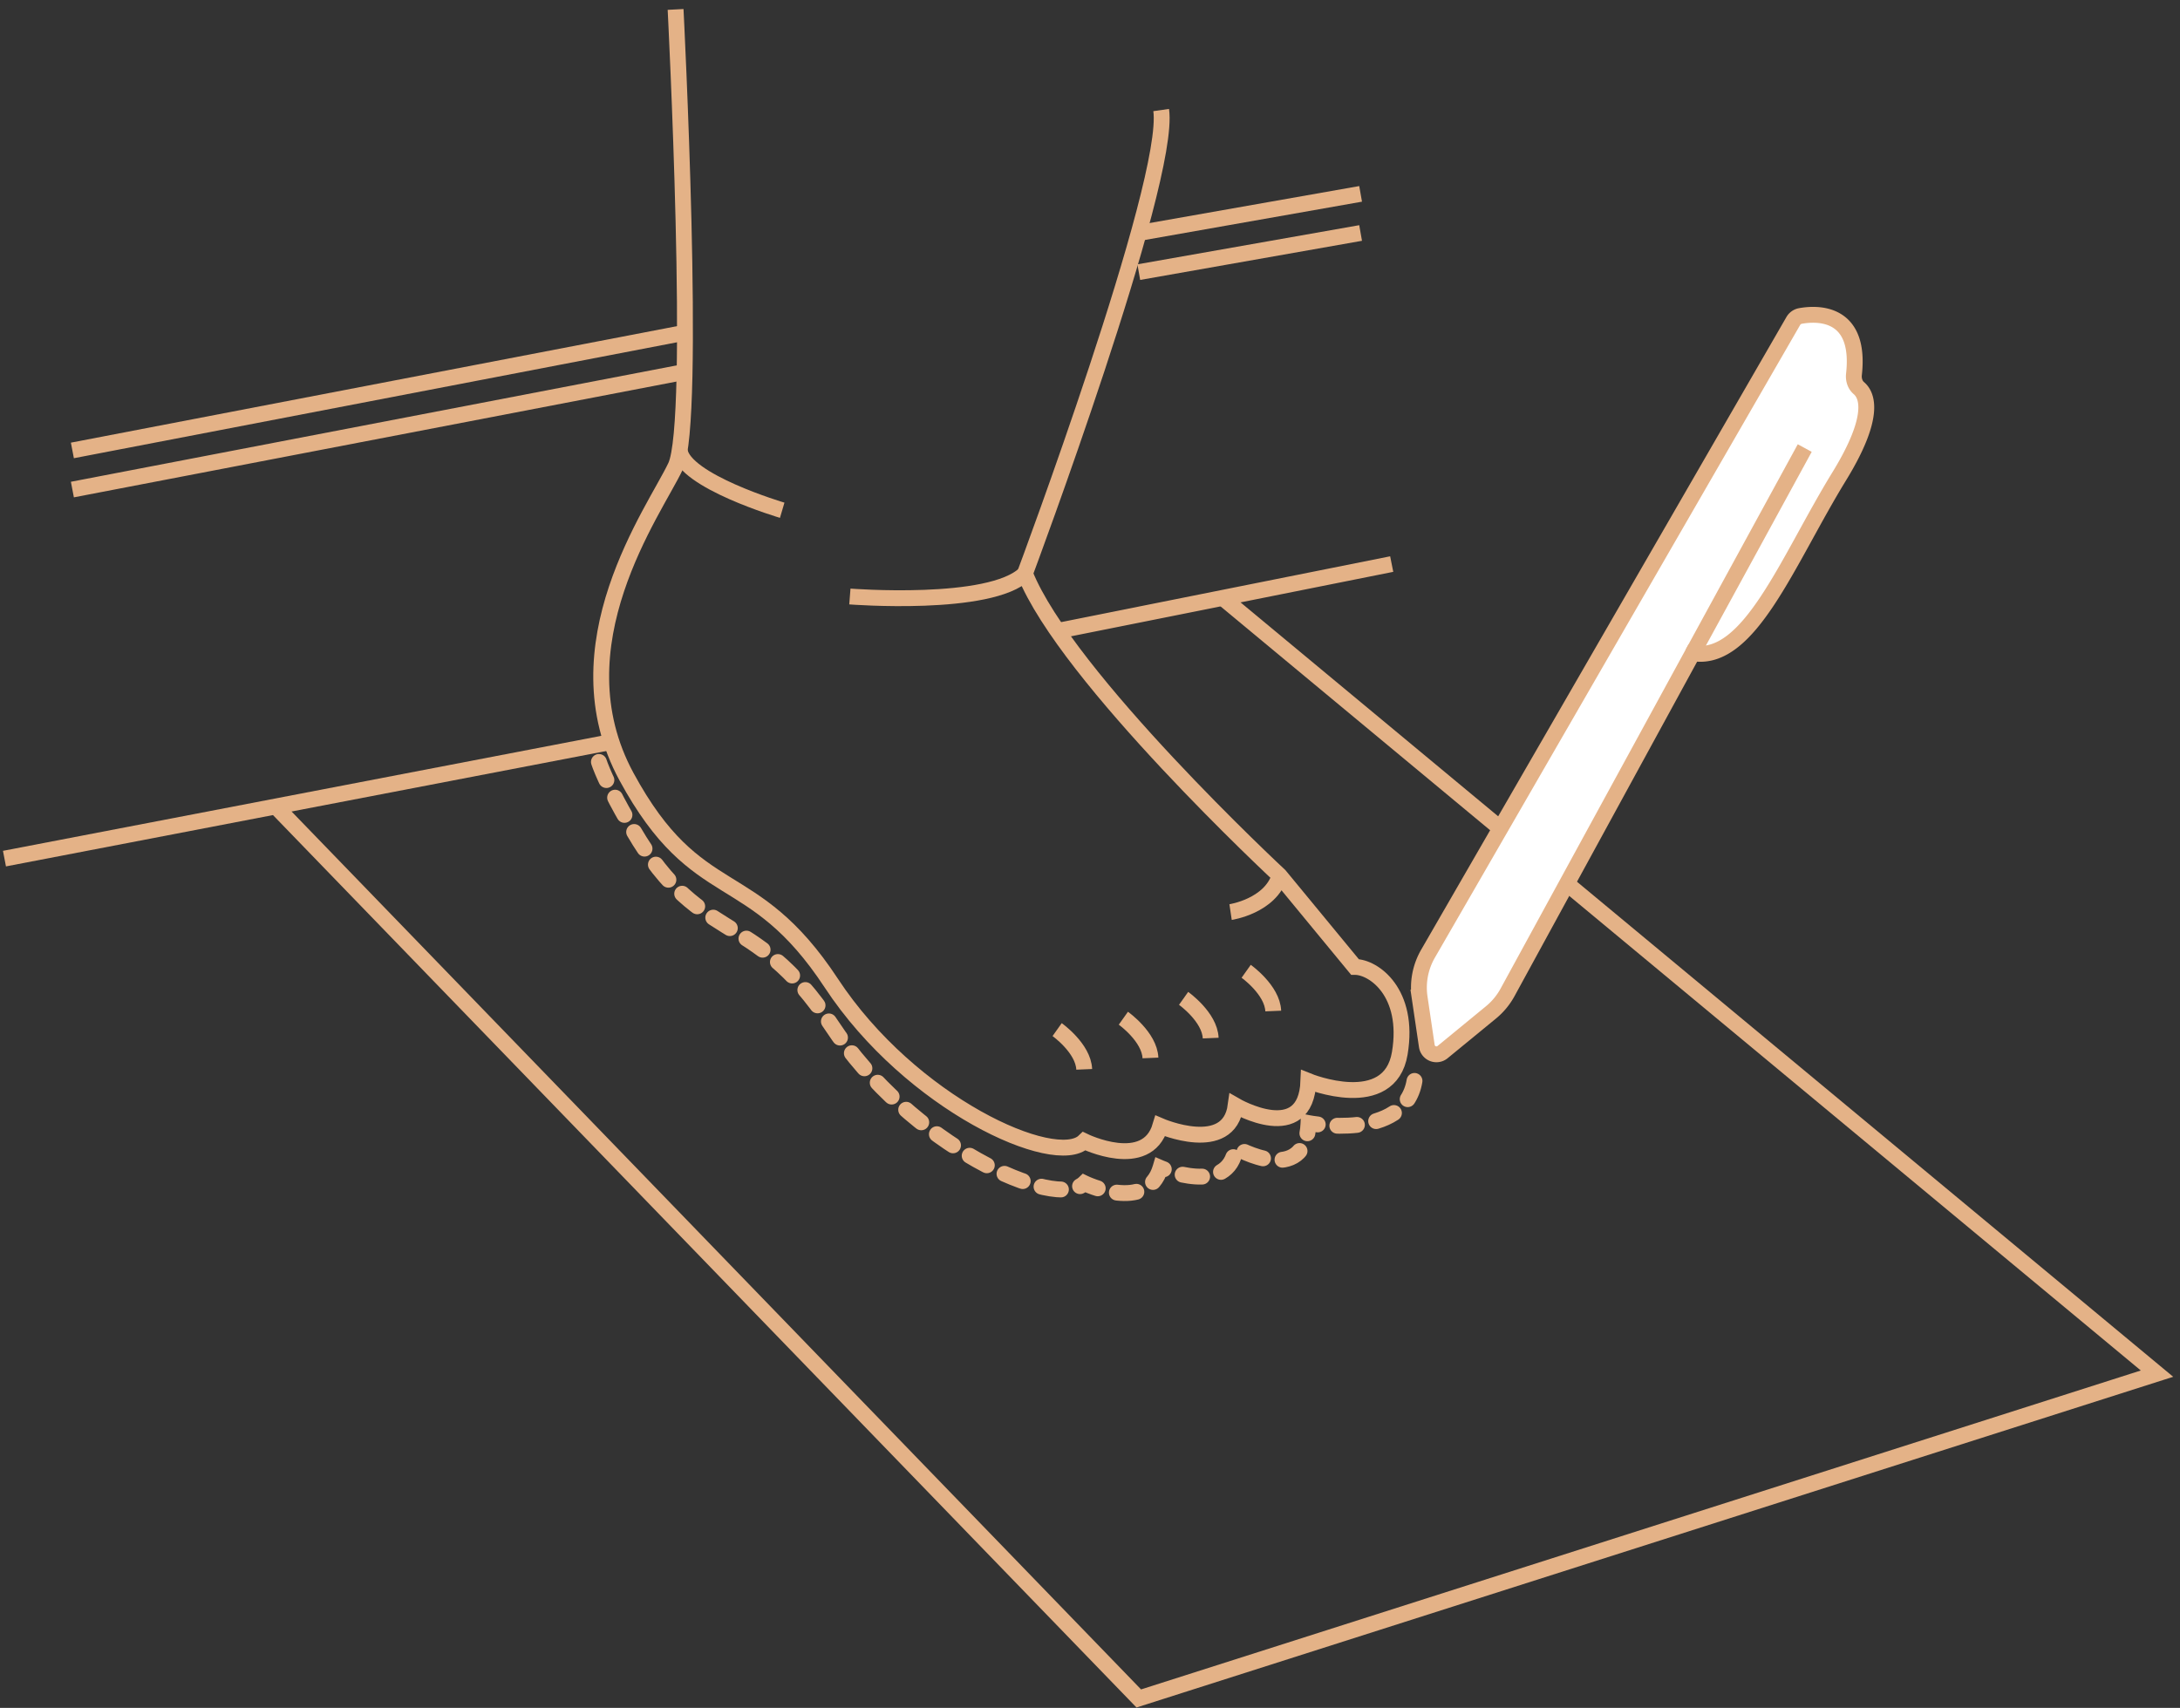
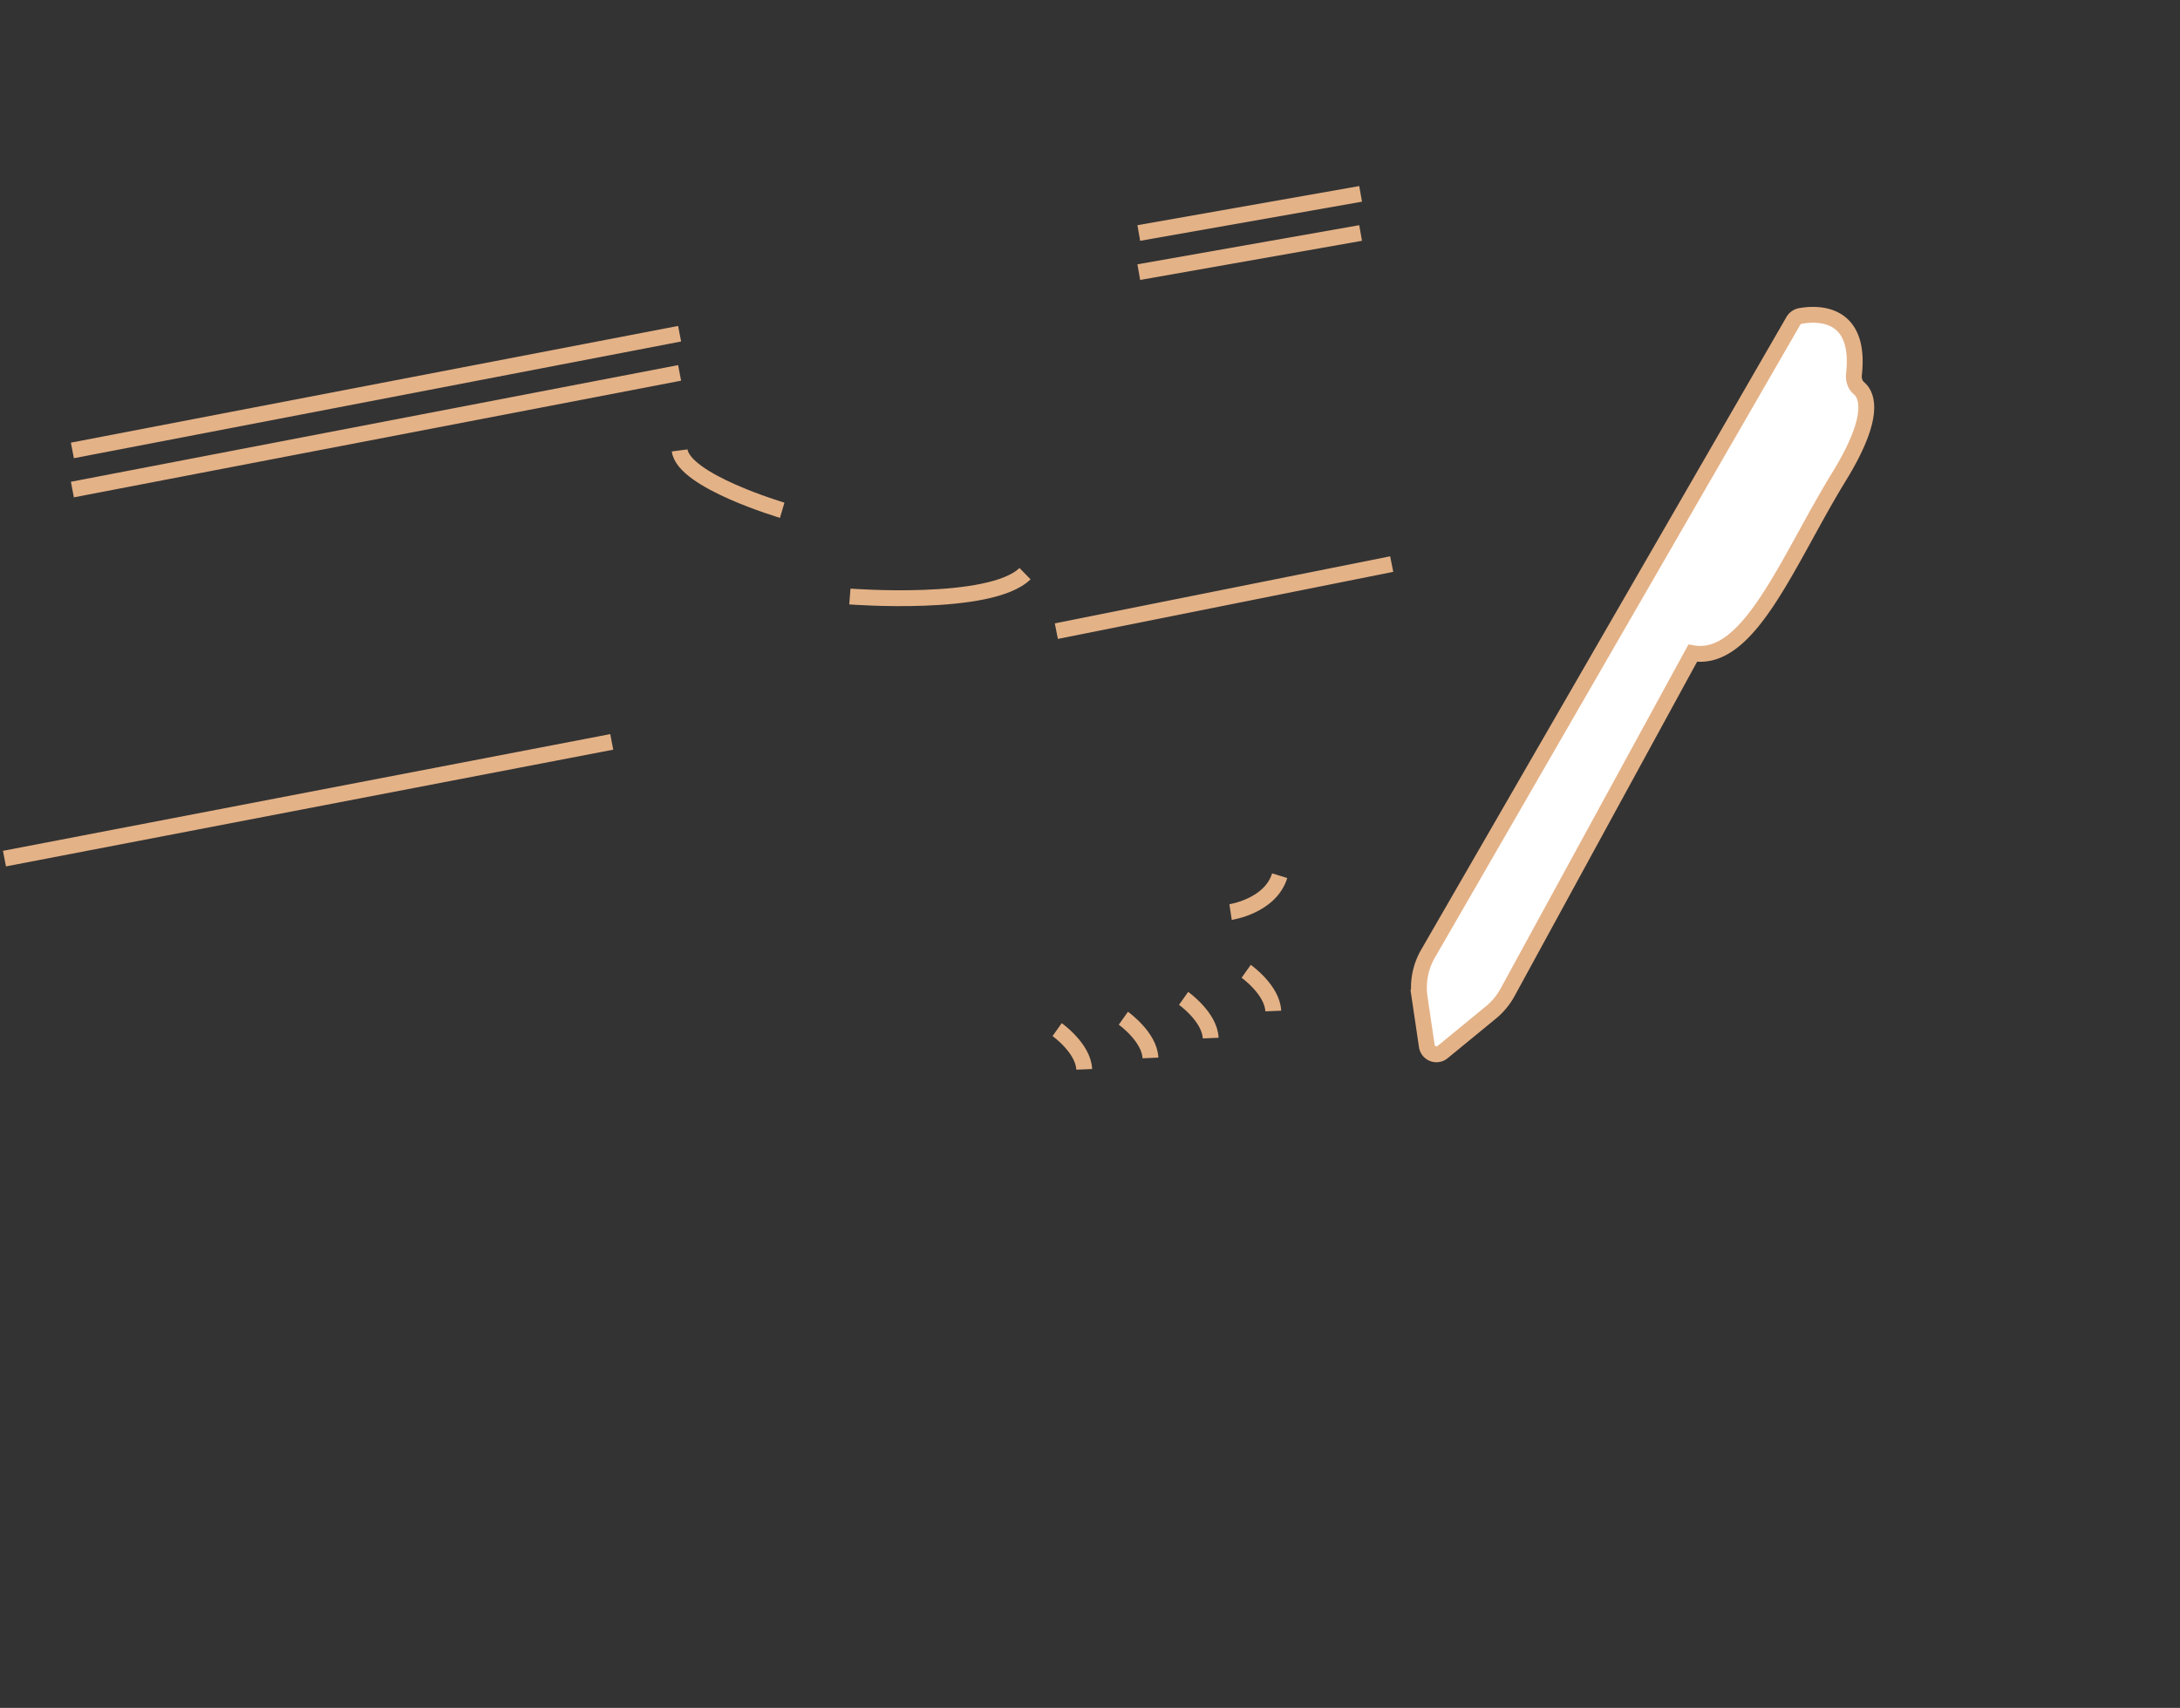
<svg xmlns="http://www.w3.org/2000/svg" width="231" height="181" fill="none">
  <rect width="100%" height="100%" fill="#333333" stroke="none" />
-   <path stroke="#E4B287" stroke-miterlimit="10" stroke-width="1.68" d="M71.588 1s2.24 43.662 0 48.41c-2.24 4.748-12.732 19.008-5.203 32.901 7.53 13.893 13.27 9.052 21.697 21.872 8.428 12.82 23.756 19.725 26.807 16.762 0 0 6.631 3.226 8.066-1.615 0 0 7.261 3.138 7.979-2.152 0 0 7.442 4.304 7.71-2.602 0 0 8.609 3.494 9.682-2.957 1.073-6.45-2.776-9.145-4.753-9.145l-7.979-9.682s-22.619-21.036-26.987-32.003c0 0 15.509-41.51 14.435-49.127" />
-   <path stroke="#E4B287" stroke-dasharray="2.08 2.08" stroke-linecap="round" stroke-miterlimit="10" stroke-width="1.68" d="M149.885 114.554c-1.073 6.456-11.233 4.467-11.233 4.467-.268 6.906-7.711 2.602-7.711 2.602-.717 5.29-7.979 2.152-7.979 2.152-1.434 4.841-8.066 1.615-8.066 1.615-3.05 2.957-18.378-3.942-26.806-16.762s-14.167-7.979-21.697-21.872c0 0-3.301-5.646-3.301-7.635" />
  <path stroke="#E4B287" stroke-miterlimit="10" stroke-width="1.68" d="M82.885 54.075s-10.44-3.085-10.866-6.34M90.055 63.216s14.884 1.167 18.559-2.42M130.396 96.66s4.212-.63 5.203-3.855M112.018 109.117s2.776 1.972 2.869 4.211M119.035 107.909s2.776 1.972 2.87 4.211M125.418 105.805s2.776 1.971 2.87 4.211M132.049 102.936s2.776 1.971 2.869 4.211M7.67 47.736l64.344-12.37M.473 90.995l64.35-12.371M120.67 24.693l23.505-4.147M7.67 51.883l64.344-12.365M120.67 28.84l23.505-4.148M111.934 66.888l35.536-7.108" />
-   <path stroke="#E4B287" stroke-miterlimit="10" stroke-width="1.68" d="M29.215 85.473 120.669 180l107.895-34.423-98.927-82.151" />
  <path fill="#fff" stroke="#E4B287" stroke-miterlimit="10" stroke-width="1.68" d="M194.893 50.478c-5.489 8.947-9.525 19.796-15.526 18.746l-19.615 35.934a7.235 7.235 0 0 1-1.75 2.123l-5.138 4.217a1.028 1.028 0 0 1-1.674-.648l-.759-5.126a7.202 7.202 0 0 1 .893-4.666l38.699-67.04c.157-.273.431-.472.746-.53 1.61-.292 6.451-.636 5.681 6.194-.058.543.111 1.108.531 1.458.869.747 1.825 2.957-2.088 9.338Z" />
-   <path stroke="#E4B287" stroke-miterlimit="10" stroke-width="1.68" d="m191.236 47.485-11.869 21.738" />
</svg>